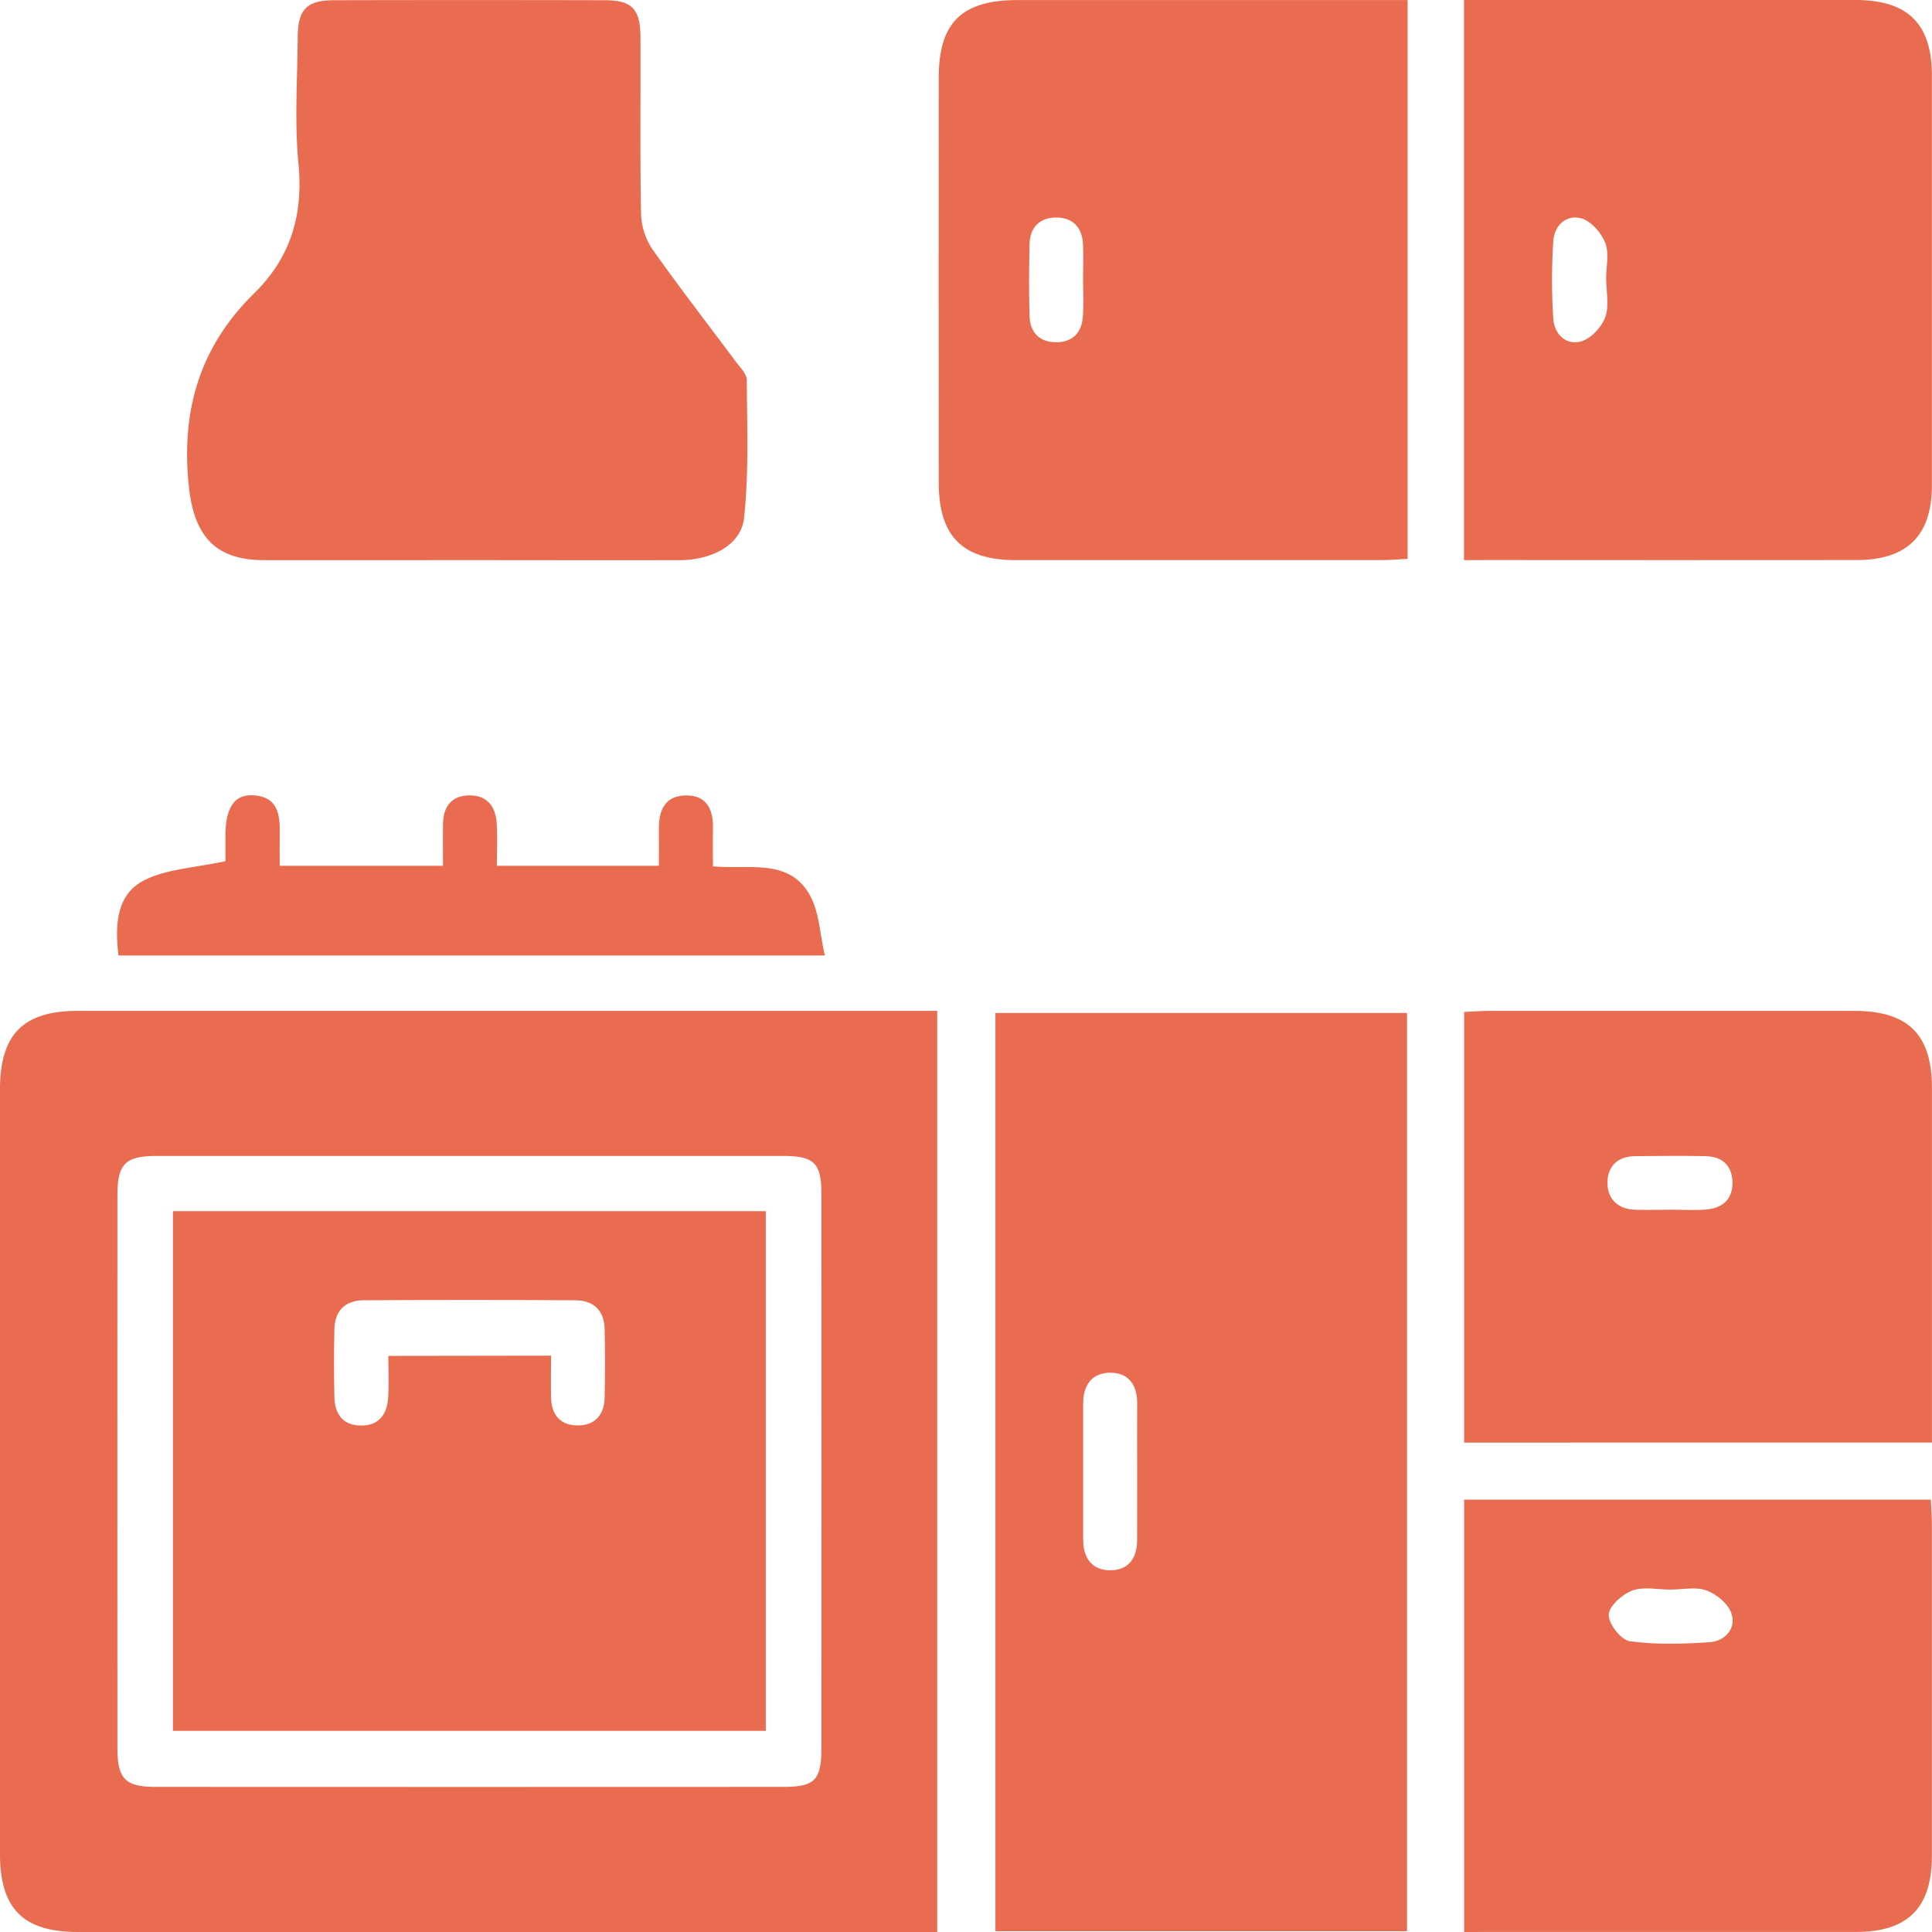
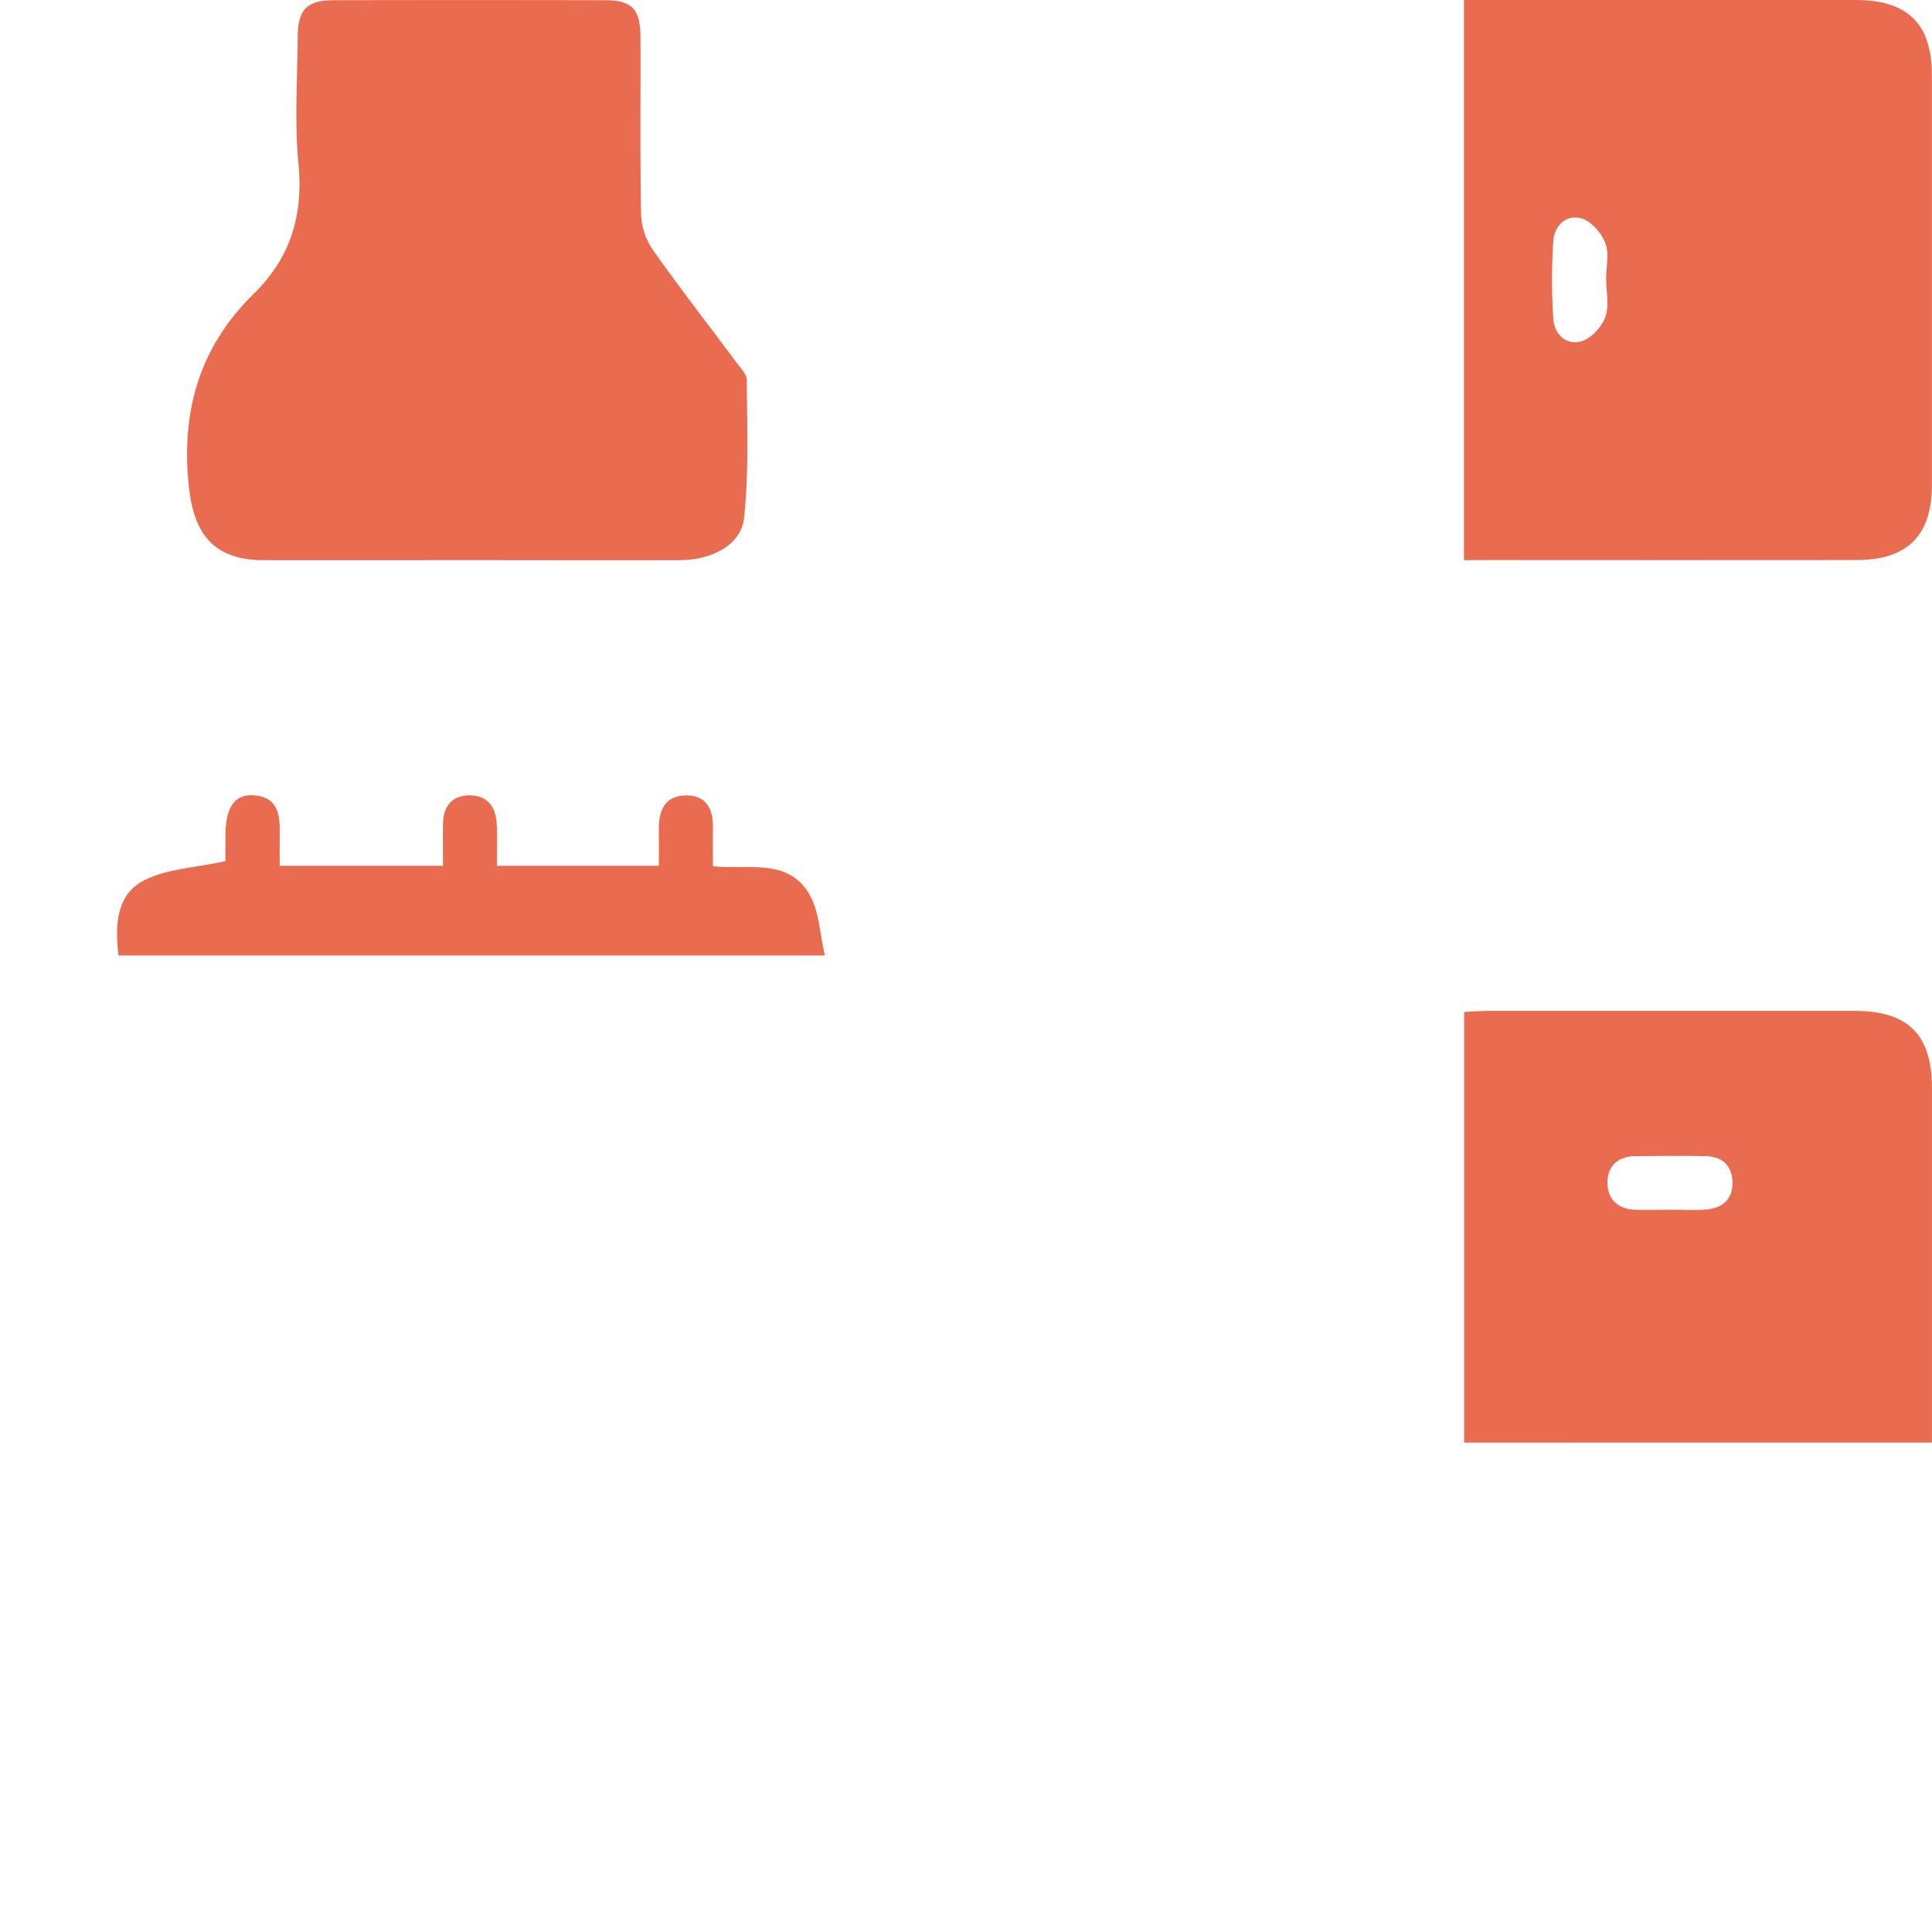
<svg xmlns="http://www.w3.org/2000/svg" id="Layer_1" data-name="Layer 1" viewBox="0 0 829 829">
  <defs>
    <style>.cls-1{fill:#ea6c50;}</style>
  </defs>
-   <path class="cls-1" d="M531.65,613.74V1009H163c-23.65,0-33.52-10-33.52-33.75q0-163.79,0-327.56c0-23.87,9.89-33.93,33.41-33.94H531.65ZM331.53,676q-67.53,0-135,0c-13.19,0-16.65,3.46-16.65,16.73q-.06,118.82,0,237.63c0,12.78,3.45,16.36,16,16.37q135,.07,270.07,0c13,0,16-3,16-16.2q.09-119.34,0-238.67c0-12.81-3.27-15.84-16.33-15.86Q398.52,676,331.53,676Z" transform="translate(-129.5 -180)" />
-   <path class="cls-1" d="M733.23,1008.67H556.63v-394h176.6ZM617.44,811.41c0-9.75-.07-19.49,0-29.24.08-7.93-3.69-13.16-11.52-13.16s-11.64,5.29-11.64,13.14q0,29.24,0,58.49c0,7.77,3.68,13.15,11.61,13.15s11.58-5.27,11.53-13.14C617.4,830.91,617.44,821.16,617.44,811.41Z" transform="translate(-129.5 -180)" />
-   <path class="cls-1" d="M733.5,180V419.8c-4,.2-7.65.53-11.32.53q-78.43,0-156.88,0c-22.84,0-33-10.2-33-33.33q-.08-86.8,0-173.62c0-23.72,9.88-33.35,33.89-33.36H733.5ZM594.23,299.49h0c0-4.85.18-9.71,0-14.56-.33-7.45-4.52-11.73-11.86-11.59-6.82.13-10.93,4.32-11.09,11.28-.25,10.39-.32,20.8,0,31.19.24,6.84,4.26,11,11.26,11.06s11-3.91,11.58-10.75C594.58,310.61,594.23,305,594.23,299.49Z" transform="translate(-129.5 -180)" />
  <path class="cls-1" d="M757.68,420.35V180h11q78.49,0,157,0c22.43,0,32.76,10.19,32.78,32.39q0,87.92,0,175.83c0,21.51-10.57,32.05-32.16,32.08q-79,.07-158,0Zm61-120.73c0-5.2,1.37-10.93-.4-15.43-1.69-4.32-6.09-9.37-10.28-10.5-6.47-1.75-11.61,3.16-12,9.81a255.57,255.57,0,0,0,0,33.21c.43,6.6,5.36,11.63,12,9.75,4.2-1.19,8.75-6.1,10.3-10.37C820.06,311.2,818.7,305.16,818.69,299.62Z" transform="translate(-129.5 -180)" />
  <path class="cls-1" d="M330.39,420.35c-29.28,0-58.55.06-87.83,0-21-.06-29.75-10.73-32-31.37-3.5-32.57,4.54-60.13,28-83.12,15.64-15.33,21.15-33.67,19-55.65-1.73-17.95-.43-36.21-.32-54.33.08-11.84,3.91-15.77,15.59-15.79q58-.13,116.06,0c11.76,0,15.36,3.7,15.42,15.83.12,25.45-.24,50.9.28,76.33a28.8,28.8,0,0,0,5.14,15.11c11.45,16.21,23.65,31.89,35.5,47.83,1.85,2.49,4.7,5.27,4.71,7.92.11,19.77.95,39.68-1.19,59.25-1.25,11.43-13.65,17.9-27.46,18C391,420.44,360.71,420.35,330.39,420.35Z" transform="translate(-129.5 -180)" />
-   <path class="cls-1" d="M757.75,1009V823.48H958c.17,3.86.45,7.26.45,10.65q0,71.1,0,142.21c0,22.29-10.32,32.63-32.51,32.64q-78.94,0-157.9,0Zm88.6-146.92v0c-5.54,0-11.6-1.39-16.47.42-4.3,1.6-10,6.69-10.09,10.37-.11,3.88,5.28,10.85,9,11.35,11.22,1.55,22.81,1.19,34.18.44,6.58-.44,11.54-5.61,9.53-12.18-1.28-4.16-6.33-8.41-10.67-10C857.26,860.73,851.55,862.07,846.35,862.07Z" transform="translate(-129.5 -180)" />
  <path class="cls-1" d="M757.75,799V614.22c3.9-.17,7.29-.46,10.67-.46q78.42,0,156.82,0c23,0,33.23,10.18,33.24,33,0,50.49,0,101,0,152.23ZM847,699.07c4.85,0,9.73.32,14.56-.07,7.25-.59,11.64-4.6,11.31-12.15-.3-7-4.65-10.63-11.53-10.76-10-.19-20.11-.11-30.17,0-7.58.05-12,4.4-11.93,11.55s4.74,11.28,12.15,11.47C836.55,699.21,841.76,699.1,847,699.07Z" transform="translate(-129.5 -180)" />
  <path class="cls-1" d="M180.35,590c-1.65-13.45-.79-26.34,11.11-32.33,9.72-4.9,21.71-5.3,34.76-8.15,0-2.48,0-6.83,0-11.17.11-11.95,3.87-17.58,12-17.1,10.56.63,11.47,8.28,11.31,16.52-.08,4.41,0,8.82,0,13.73h70.06c0-6.44-.09-12.27,0-18.08.15-7.37,3.69-12.1,11.35-12.14s11.26,4.86,11.69,12c.35,5.84.07,11.72.07,18.22h69.52c0-5.61.05-10.74,0-15.86-.08-8,2.65-14.17,11.49-14.33s11.87,5.79,11.71,13.91c-.1,5.15,0,10.32,0,16.51,15.39,1.52,33.05-3.85,41.89,12.95,3.77,7.15,4,16.15,6.13,25.31Z" transform="translate(-129.5 -180)" />
-   <path class="cls-1" d="M203.71,699.7H458.1v223H203.71Zm162.24,62c0,6.33-.12,12.15,0,18,.2,7.42,4,12,11.54,11.94s11.32-4.75,11.46-12.08q.3-14.61,0-29.24c-.16-8-4.75-12.33-12.51-12.38q-45.42-.29-90.85,0c-7.84,0-12.39,4.35-12.59,12.3q-.36,14.61,0,29.23c.16,7.18,3.49,12.12,11.3,12.21s11.27-4.78,11.75-11.88c.39-5.78.08-11.61.08-18Z" transform="translate(-129.5 -180)" />
</svg>